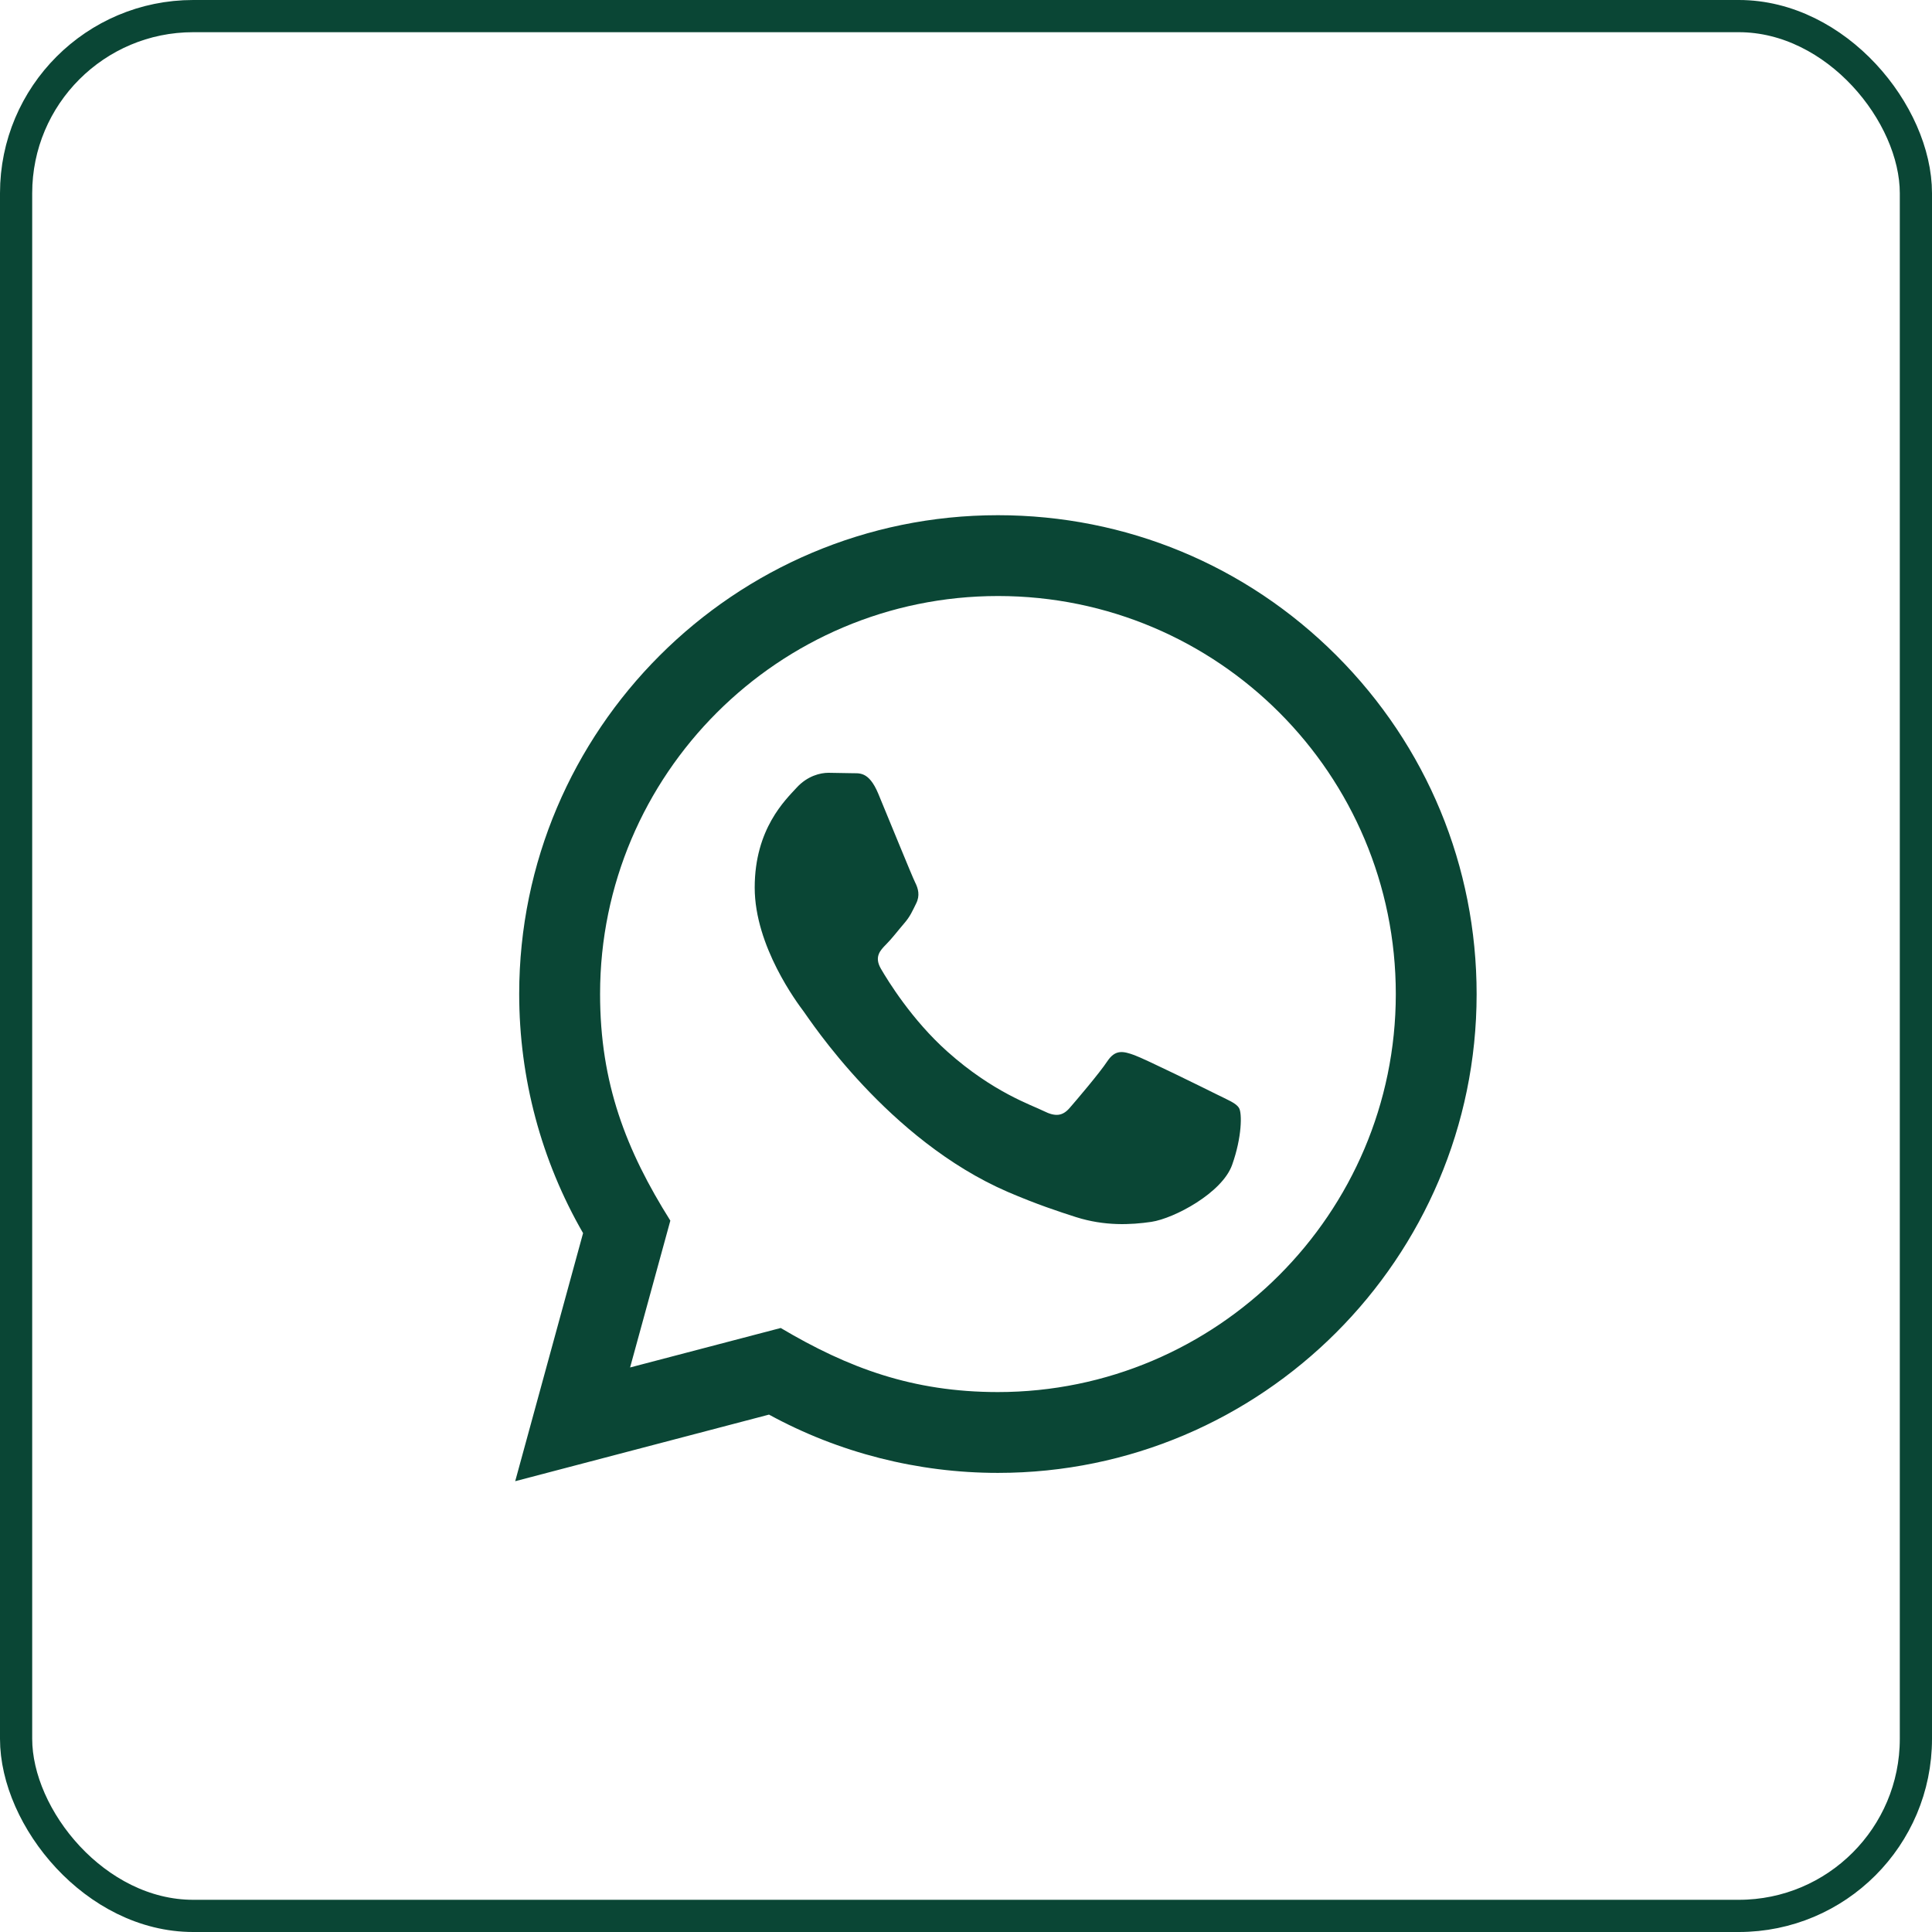
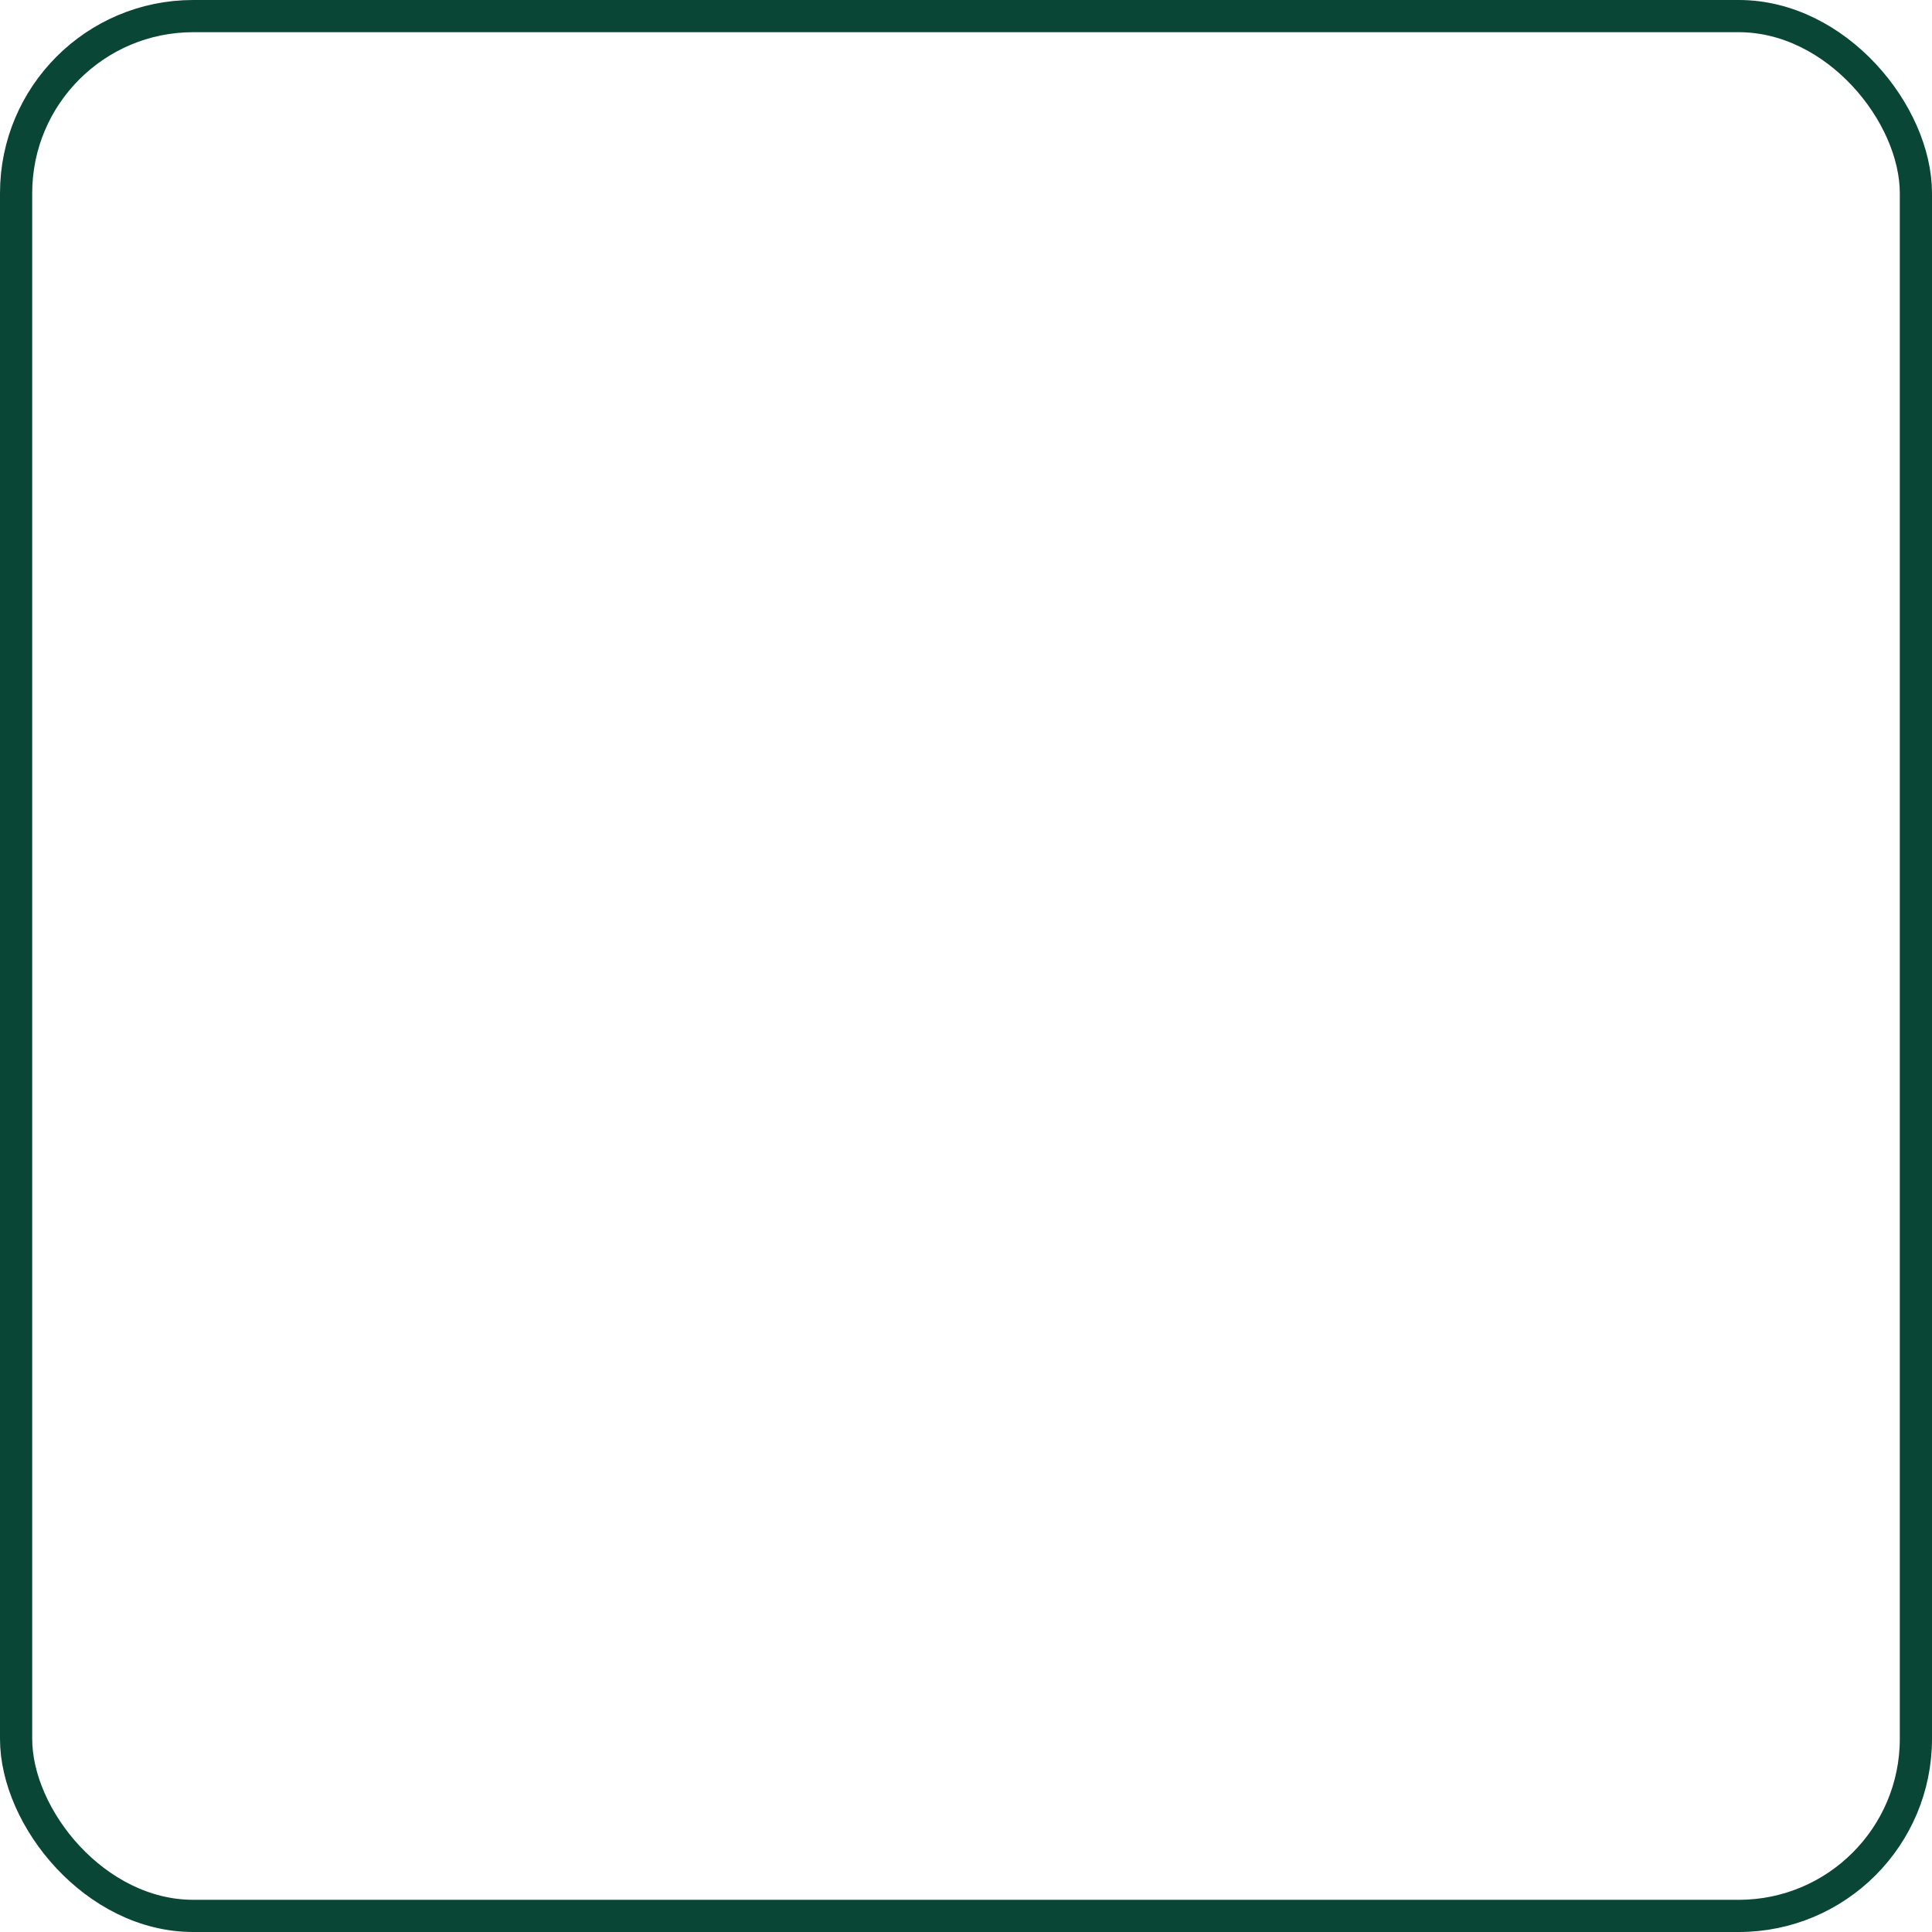
<svg xmlns="http://www.w3.org/2000/svg" width="30" height="30" viewBox="0 0 30 30" fill="none">
  <rect x="0.25" y="0.25" width="29.5" height="29.5" rx="2.75" stroke="#0A4635" stroke-width="0.5" />
-   <path d="M8 23L9.054 19.148C8.404 18.021 8.062 16.742 8.062 15.432C8.064 11.334 11.399 8 15.496 8C17.484 8.001 19.35 8.775 20.754 10.18C22.157 11.585 22.929 13.453 22.929 15.439C22.927 19.537 19.593 22.871 15.496 22.871C14.252 22.871 13.026 22.559 11.941 21.966L8 23ZM12.123 20.621C13.171 21.242 14.171 21.615 15.493 21.616C18.898 21.616 21.672 18.844 21.674 15.438C21.675 12.024 18.914 9.256 15.498 9.255C12.091 9.255 9.319 12.026 9.318 15.432C9.317 16.823 9.724 17.864 10.409 18.954L9.784 21.234L12.123 20.621ZM19.24 17.206C19.194 17.128 19.07 17.082 18.884 16.989C18.698 16.896 17.785 16.446 17.614 16.384C17.444 16.323 17.321 16.291 17.196 16.477C17.073 16.663 16.716 17.082 16.608 17.206C16.5 17.329 16.391 17.345 16.206 17.252C16.02 17.159 15.421 16.963 14.712 16.33C14.16 15.838 13.787 15.229 13.679 15.043C13.571 14.857 13.668 14.757 13.76 14.664C13.844 14.581 13.946 14.447 14.039 14.339C14.133 14.231 14.164 14.154 14.226 14.029C14.288 13.906 14.258 13.797 14.211 13.704C14.164 13.611 13.793 12.697 13.638 12.325C13.487 11.963 13.334 12.012 13.22 12.006L12.864 12C12.74 12 12.539 12.046 12.369 12.232C12.199 12.419 11.719 12.867 11.719 13.782C11.719 14.696 12.384 15.579 12.477 15.703C12.57 15.827 13.786 17.703 15.649 18.508C16.093 18.699 16.439 18.813 16.708 18.899C17.153 19.04 17.558 19.02 17.878 18.973C18.235 18.919 18.977 18.523 19.132 18.089C19.287 17.655 19.287 17.283 19.24 17.206Z" fill="#0A4635" />
</svg>